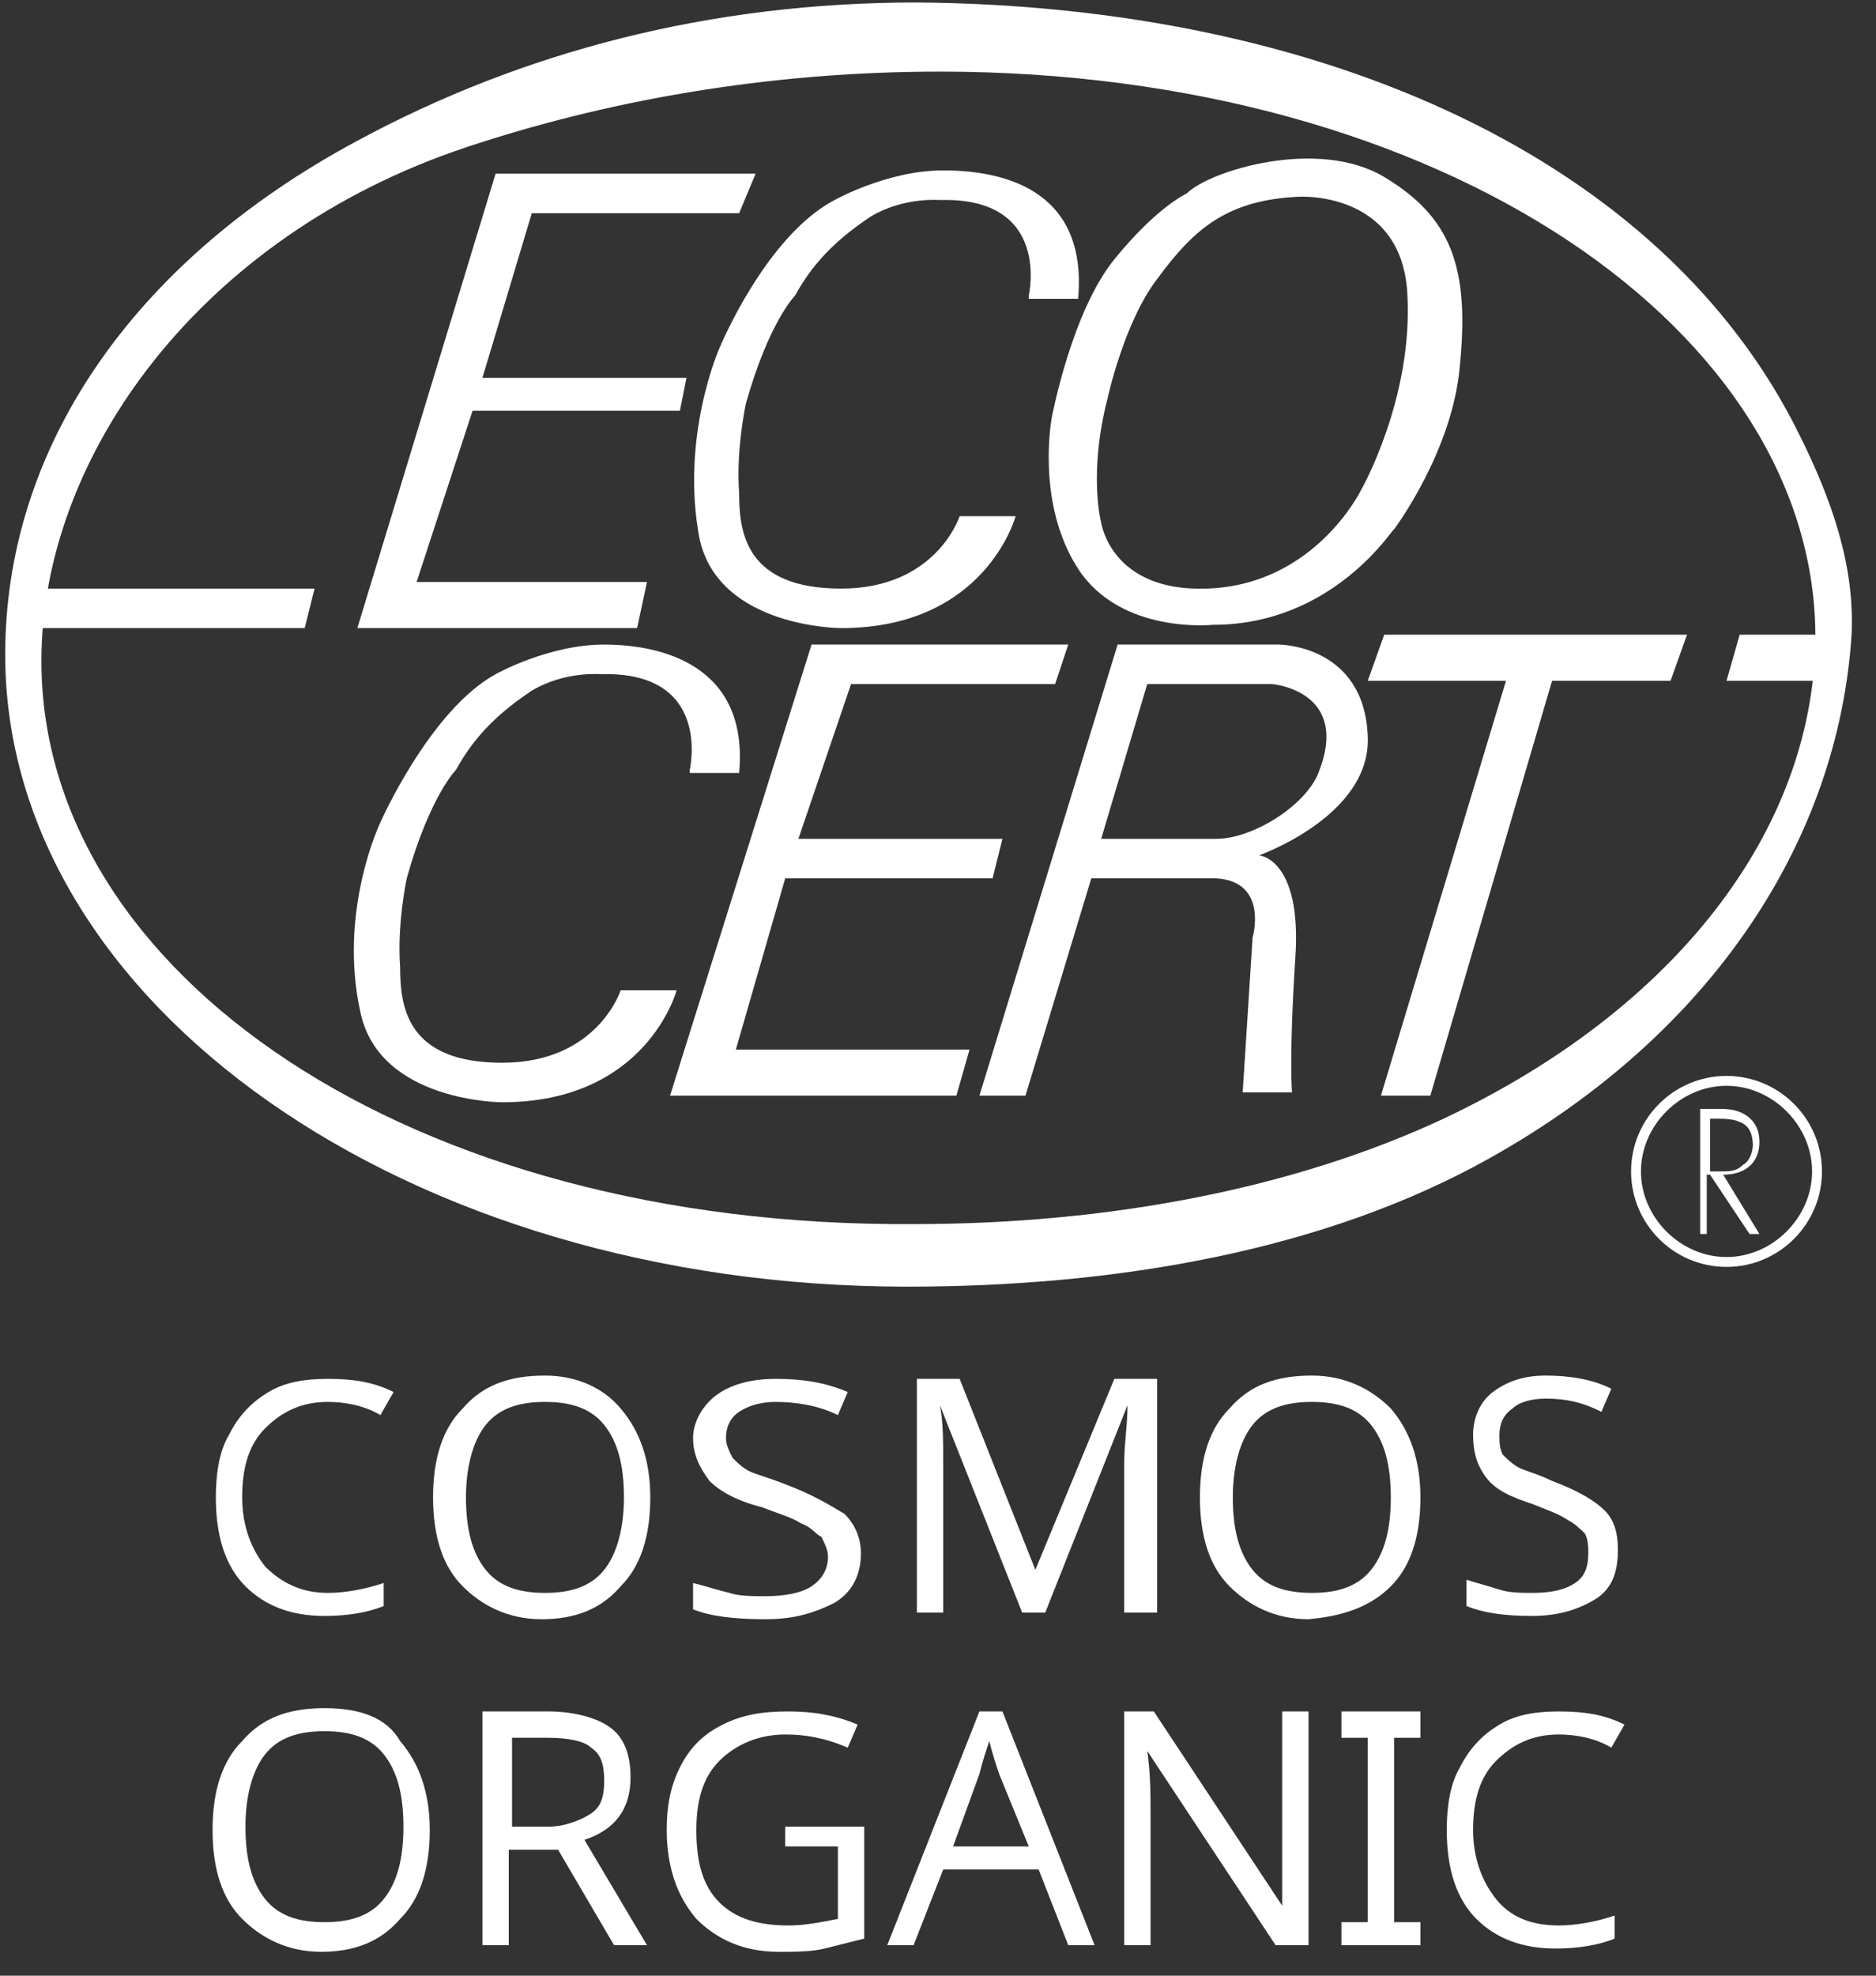
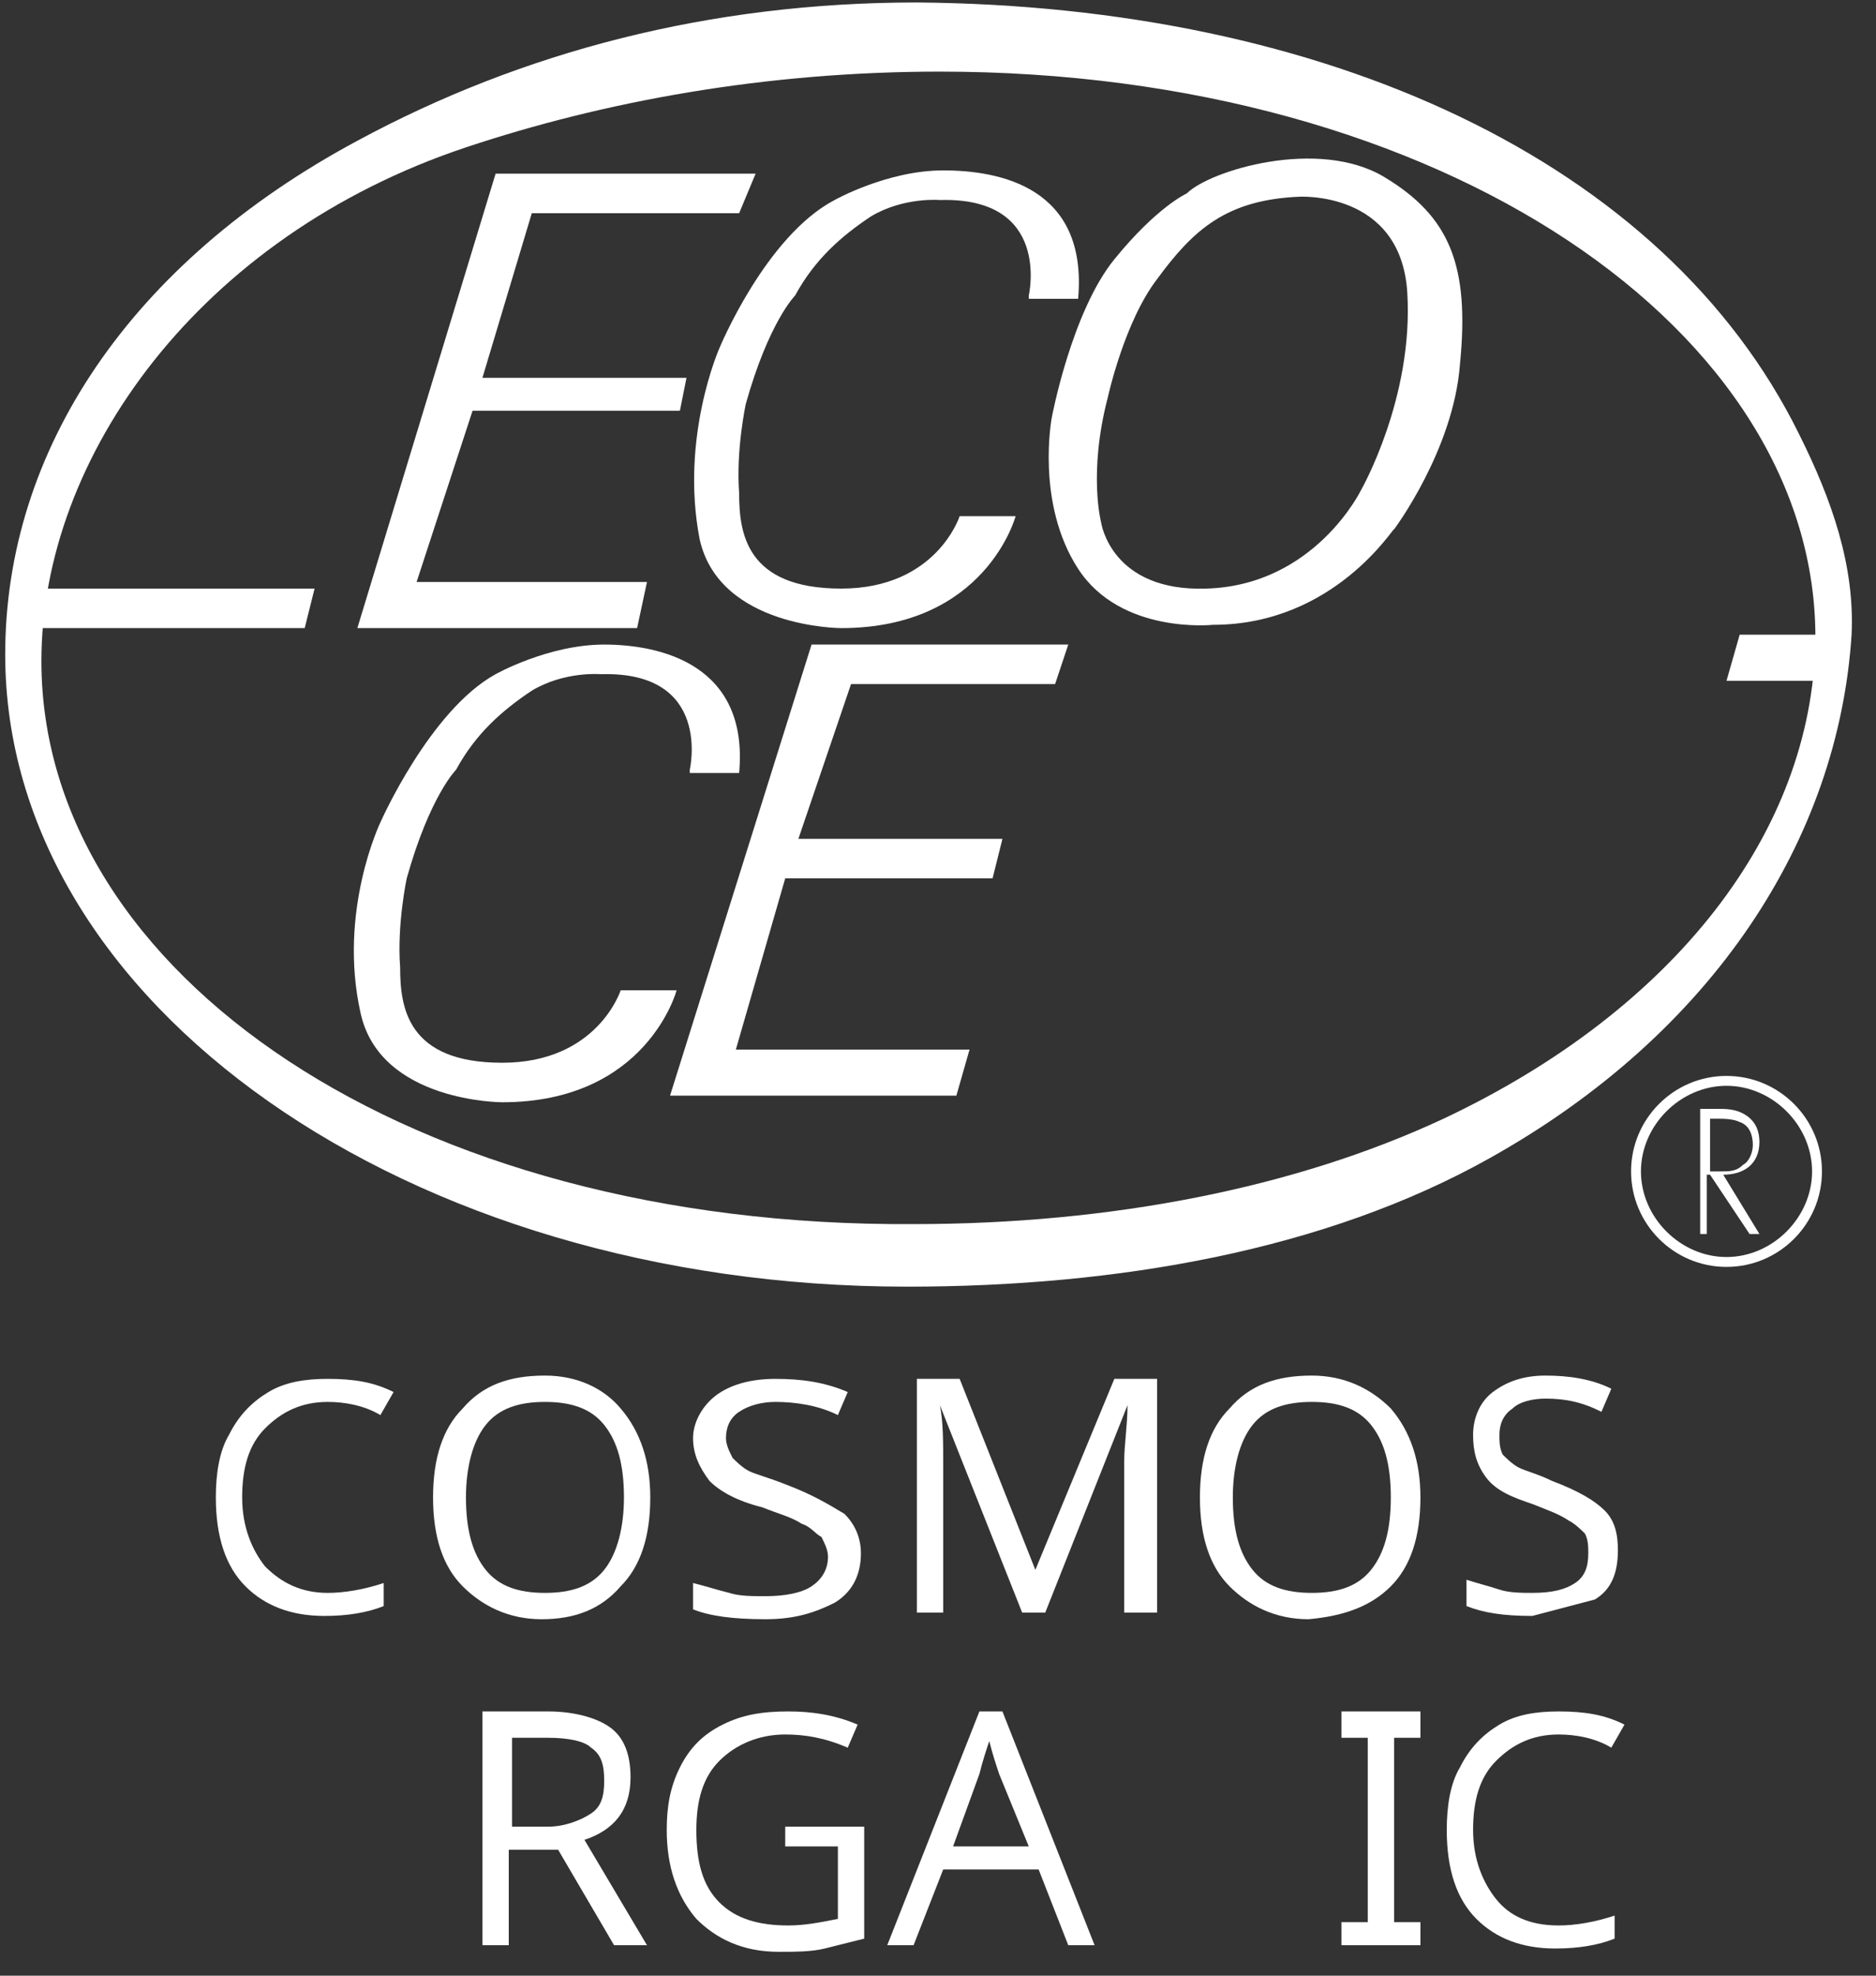
<svg xmlns="http://www.w3.org/2000/svg" style="fill-rule:evenodd;clip-rule:evenodd;stroke-linejoin:round;stroke-miterlimit:1.414;" xml:space="preserve" version="1.1" viewBox="0 0 57 60" height="100%" width="100%">
  <rect x="0" y="0" width="57" height="60" fill="#333333" stroke="none" />
  <rect style="fill:none;" height="59.347" width="56.378" y="0" x="0" id="Artboard1" />
  <g>
    <path style="fill:#fff;fill-rule:nonzero;" d="M9.858,49.075c0.7,0 1.3,-0.1 1.8,-0.3l0,-0.7c-0.6,0.2 -1.2,0.3 -1.7,0.3c-0.8,0 -1.4,-0.3 -1.9,-0.8c-0.4,-0.5 -0.7,-1.2 -0.7,-2.1c0,-0.9 0.2,-1.6 0.7,-2.1c0.5,-0.5 1.1,-0.8 1.9,-0.8c0.5,0 1.1,0.1 1.6,0.4l0.4,-0.7c-0.6,-0.3 -1.2,-0.4 -2,-0.4c-0.7,0 -1.3,0.1 -1.8,0.4c-0.5,0.3 -0.9,0.7 -1.2,1.3c-0.3,0.5 -0.4,1.2 -0.4,1.9c0,1.2 0.3,2.1 0.9,2.7c0.6,0.6 1.4,0.9 2.4,0.9Z" />
    <path style="fill:#fff;fill-rule:nonzero;" d="M16.558,41.775c-1.1,0 -1.9,0.3 -2.5,1c-0.6,0.6 -0.9,1.5 -0.9,2.7c0,1.2 0.3,2.1 0.9,2.7c0.6,0.6 1.4,1 2.4,1c1,0 1.8,-0.3 2.4,-1c0.6,-0.6 0.9,-1.5 0.9,-2.7c0,-1.1 -0.3,-2 -0.9,-2.7c-0.5,-0.6 -1.3,-1 -2.3,-1Zm1.8,5.9c-0.4,0.5 -1,0.7 -1.8,0.7c-0.8,0 -1.4,-0.2 -1.8,-0.7c-0.4,-0.5 -0.6,-1.2 -0.6,-2.2c0,-0.9 0.2,-1.7 0.6,-2.2c0.4,-0.5 1,-0.7 1.8,-0.7c0.8,0 1.4,0.2 1.8,0.7c0.4,0.5 0.6,1.2 0.6,2.2c0,0.9 -0.2,1.7 -0.6,2.2Z" />
    <path style="fill:#fff;fill-rule:nonzero;" d="M23.858,45.075c-0.5,-0.2 -0.9,-0.3 -1.1,-0.4c-0.2,-0.1 -0.4,-0.3 -0.5,-0.4c-0.1,-0.2 -0.2,-0.4 -0.2,-0.6c0,-0.3 0.1,-0.6 0.4,-0.8c0.3,-0.2 0.7,-0.3 1.1,-0.3c0.6,0 1.3,0.1 1.9,0.4l0.3,-0.7c-0.7,-0.3 -1.4,-0.4 -2.2,-0.4c-0.8,0 -1.4,0.2 -1.8,0.5c-0.4,0.3 -0.7,0.8 -0.7,1.3c0,0.5 0.2,0.9 0.5,1.3c0.3,0.3 0.8,0.6 1.6,0.8c0.5,0.2 0.9,0.3 1.2,0.5c0.3,0.1 0.4,0.3 0.6,0.4c0.1,0.2 0.2,0.4 0.2,0.6c0,0.4 -0.2,0.7 -0.5,0.9c-0.3,0.2 -0.8,0.3 -1.4,0.3c-0.4,0 -0.8,0 -1.1,-0.1c-0.4,-0.1 -0.7,-0.2 -1.1,-0.3l0,0.8c0.5,0.2 1.2,0.3 2.2,0.3c0.9,0 1.5,-0.2 2.1,-0.5c0.5,-0.3 0.8,-0.8 0.8,-1.5c0,-0.5 -0.2,-0.9 -0.5,-1.2c-0.5,-0.3 -1,-0.6 -1.8,-0.9Z" />
    <path style="fill:#fff;fill-rule:nonzero;" d="M34.258,48.975l0.9,0l0,-7.1l-1.3,0l-2.4,5.8l-2.3,-5.8l-1.3,0l0,7.1l0.8,0l0,-4.5c0,-0.7 0,-1.3 -0.1,-1.8l2.5,6.3l0.7,0l2.5,-6.3c0,0.6 -0.1,1.2 -0.1,1.7l0,4.6l0.1,0Z" />
    <path style="fill:#fff;fill-rule:nonzero;" d="M42.258,48.175c0.6,-0.6 0.9,-1.5 0.9,-2.7c0,-1.1 -0.3,-2 -0.9,-2.7c-0.6,-0.6 -1.4,-1 -2.4,-1c-1.1,0 -1.9,0.3 -2.5,1c-0.6,0.6 -0.9,1.5 -0.9,2.7c0,1.2 0.3,2.1 0.9,2.7c0.6,0.6 1.4,1 2.4,1c1.1,-0.1 1.9,-0.4 2.5,-1Zm-2.4,0.2c-0.8,0 -1.4,-0.2 -1.8,-0.7c-0.4,-0.5 -0.6,-1.2 -0.6,-2.2c0,-0.9 0.2,-1.7 0.6,-2.2c0.4,-0.5 1,-0.7 1.8,-0.7c0.8,0 1.4,0.2 1.8,0.7c0.4,0.5 0.6,1.2 0.6,2.2c0,1 -0.2,1.7 -0.6,2.2c-0.4,0.5 -1,0.7 -1.8,0.7Z" />
-     <path style="fill:#fff;fill-rule:nonzero;" d="M48.458,48.575c0.5,-0.3 0.7,-0.8 0.7,-1.5c0,-0.5 -0.1,-0.9 -0.4,-1.2c-0.3,-0.3 -0.8,-0.6 -1.6,-0.9c-0.4,-0.2 -0.8,-0.3 -1,-0.4c-0.2,-0.1 -0.4,-0.3 -0.5,-0.4c-0.1,-0.2 -0.1,-0.4 -0.1,-0.6c0,-0.3 0.1,-0.6 0.4,-0.8c0.2,-0.2 0.6,-0.3 1,-0.3c0.6,0 1.1,0.1 1.7,0.4l0.3,-0.7c-0.6,-0.3 -1.3,-0.4 -2,-0.4c-0.7,0 -1.2,0.2 -1.6,0.5c-0.4,0.3 -0.6,0.8 -0.6,1.3c0,0.5 0.1,0.9 0.4,1.3c0.3,0.4 0.8,0.6 1.4,0.8c0.5,0.2 0.8,0.3 1.1,0.5c0.2,0.1 0.4,0.3 0.5,0.4c0.1,0.2 0.1,0.4 0.1,0.6c0,0.4 -0.1,0.7 -0.4,0.9c-0.3,0.2 -0.7,0.3 -1.3,0.3c-0.3,0 -0.7,0 -1,-0.1c-0.3,-0.1 -0.7,-0.2 -1,-0.3l0,0.8c0.5,0.2 1.1,0.3 2,0.3c0.8,0 1.4,-0.2 1.9,-0.5Z" />
-     <path style="fill:#fff;fill-rule:nonzero;" d="M9.858,51.875c-1.1,0 -1.9,0.3 -2.5,1c-0.6,0.6 -0.9,1.5 -0.9,2.7c0,1.2 0.3,2.1 0.9,2.7c0.6,0.6 1.4,1 2.4,1c1,0 1.8,-0.3 2.4,-1c0.6,-0.6 0.9,-1.5 0.9,-2.7c0,-1.1 -0.3,-2 -0.9,-2.7c-0.4,-0.7 -1.2,-1 -2.3,-1Zm1.8,5.8c-0.4,0.5 -1,0.7 -1.8,0.7c-0.8,0 -1.4,-0.2 -1.8,-0.7c-0.4,-0.5 -0.6,-1.2 -0.6,-2.2c0,-0.9 0.2,-1.7 0.6,-2.2c0.4,-0.5 1,-0.7 1.8,-0.7c0.8,0 1.4,0.2 1.8,0.7c0.4,0.5 0.6,1.2 0.6,2.2c0,1 -0.2,1.7 -0.6,2.2Z" />
+     <path style="fill:#fff;fill-rule:nonzero;" d="M48.458,48.575c0.5,-0.3 0.7,-0.8 0.7,-1.5c0,-0.5 -0.1,-0.9 -0.4,-1.2c-0.3,-0.3 -0.8,-0.6 -1.6,-0.9c-0.4,-0.2 -0.8,-0.3 -1,-0.4c-0.2,-0.1 -0.4,-0.3 -0.5,-0.4c-0.1,-0.2 -0.1,-0.4 -0.1,-0.6c0,-0.3 0.1,-0.6 0.4,-0.8c0.2,-0.2 0.6,-0.3 1,-0.3c0.6,0 1.1,0.1 1.7,0.4l0.3,-0.7c-0.6,-0.3 -1.3,-0.4 -2,-0.4c-0.7,0 -1.2,0.2 -1.6,0.5c-0.4,0.3 -0.6,0.8 -0.6,1.3c0,0.5 0.1,0.9 0.4,1.3c0.3,0.4 0.8,0.6 1.4,0.8c0.5,0.2 0.8,0.3 1.1,0.5c0.2,0.1 0.4,0.3 0.5,0.4c0.1,0.2 0.1,0.4 0.1,0.6c0,0.4 -0.1,0.7 -0.4,0.9c-0.3,0.2 -0.7,0.3 -1.3,0.3c-0.3,0 -0.7,0 -1,-0.1c-0.3,-0.1 -0.7,-0.2 -1,-0.3l0,0.8c0.5,0.2 1.1,0.3 2,0.3Z" />
    <path style="fill:#fff;fill-rule:nonzero;" d="M19.158,53.975c0,-0.7 -0.2,-1.2 -0.6,-1.5c-0.4,-0.3 -1.1,-0.5 -1.9,-0.5l-2,0l0,7.1l0.8,0l0,-2.9l1.5,0l1.7,2.9l1,0l-1.9,-3.2c0.9,-0.3 1.4,-0.9 1.4,-1.9Zm-2.5,1.5l-1.1,0l0,-2.7l1.1,0c0.6,0 1.1,0.1 1.3,0.3c0.3,0.2 0.4,0.5 0.4,1c0,0.5 -0.1,0.8 -0.4,1c-0.3,0.2 -0.8,0.4 -1.3,0.4Z" />
    <path style="fill:#fff;fill-rule:nonzero;" d="M23.858,56.075l1.6,0l0,2.2c-0.5,0.1 -1,0.2 -1.5,0.2c-0.9,0 -1.6,-0.2 -2.1,-0.7c-0.5,-0.5 -0.7,-1.2 -0.7,-2.2c0,-0.9 0.2,-1.6 0.7,-2.1c0.5,-0.5 1.2,-0.8 2,-0.8c0.6,0 1.2,0.1 1.9,0.4l0.3,-0.7c-0.7,-0.3 -1.4,-0.4 -2.1,-0.4c-0.8,0 -1.4,0.1 -2,0.4c-0.6,0.3 -1,0.7 -1.3,1.3c-0.3,0.6 -0.4,1.2 -0.4,1.9c0,1.1 0.3,2 0.9,2.7c0.6,0.6 1.4,1 2.5,1c0.5,0 1,0 1.4,-0.1c0.4,-0.1 0.8,-0.2 1.2,-0.3l0,-3.4l-2.4,0l0,0.6Z" />
    <path style="fill:#fff;fill-rule:nonzero;" d="M29.758,51.975l-2.8,7.1l0.8,0l0.9,-2.3l2.9,0l0.9,2.3l0.8,0l-2.8,-7.1l-0.7,0Zm-0.8,4.1l0.8,-2.2c0.1,-0.4 0.2,-0.7 0.3,-1c0.1,0.4 0.2,0.7 0.3,1l0.9,2.2l-2.3,0Z" />
-     <path style="fill:#fff;fill-rule:nonzero;" d="M38.958,56.075l0,1.8l-3.9,-5.9l-0.9,0l0,7.1l0.8,0l0,-4c0,-0.6 0,-1.2 -0.1,-1.9l3.9,5.9l1,0l0,-7.1l-0.8,0l0,4.1Z" />
    <path style="fill:#fff;fill-rule:nonzero;" d="M45.458,57.675c-0.4,-0.5 -0.7,-1.2 -0.7,-2.1c0,-0.9 0.2,-1.6 0.7,-2.1c0.5,-0.5 1.1,-0.8 1.9,-0.8c0.5,0 1.1,0.1 1.6,0.4l0.4,-0.7c-0.6,-0.3 -1.2,-0.4 -2,-0.4c-0.7,0 -1.3,0.1 -1.8,0.4c-0.5,0.3 -0.9,0.7 -1.2,1.3c-0.3,0.5 -0.4,1.2 -0.4,1.9c0,1.2 0.3,2.1 0.9,2.7c0.6,0.6 1.4,0.9 2.4,0.9c0.7,0 1.3,-0.1 1.8,-0.3l0,-0.7c-0.6,0.2 -1.2,0.3 -1.7,0.3c-0.9,0 -1.5,-0.3 -1.9,-0.8Z" />
    <path style="fill:#fff;fill-rule:nonzero;" d="M40.758,52.775l0.8,0l0,5.6l-0.8,0l0,0.7l2.4,0l0,-0.7l-0.8,0l0,-5.6l0.8,0l0,-0.8l-2.4,0l0,0.8Z" />
  </g>
  <g>
    <path style="fill:#fff;" d="M54.658,13.175c-4.1,-8.3 -14.4,-13 -26.8,-13.1c-6.3,0 -12,1.5 -17,4.2c-6.9,3.7 -10.7,9.4 -10.7,15.6c0,10.6 12.2,19.2 27.4,19.2c6.4,0 12.7,-1.1 17.7,-3.9c6.8,-3.8 10.6,-9.7 11,-15.9c0.1,-2.1 -0.6,-4.1 -1.6,-6.1Zm-10.8,20.8c-4.5,2.1 -10.1,3.2 -16.1,3.2c-15.3,0.1 -26.5,-7.6 -26.5,-17.1c0,-6.2 4.8,-12.9 12.9,-15.6c4.2,-1.4 9.1,-2.3 14.4,-2.3c15.3,0 26.7,7.9 26.6,17.3c-0.1,5.8 -4.3,11.2 -11.3,14.5Z" />
    <path style="fill:#fff;" d="M9.258,19.075l0.3,-1.2l-8.5,0l-0.3,1.2l8.5,0" />
    <path style="fill:#fff;" d="M15.058,5.275l7.9,0l-0.5,1.2l-6.3,0l-1.5,5l6.2,0l-0.2,1l-6.3,0l-1.7,5.2l7,0l-0.3,1.4l-8.5,0l4.2,-13.8" />
    <path style="fill:#fff;" d="M42.058,5.375c-2,-1.2 -5.3,-0.2 -6,0.5c0,0 -0.9,0.4 -2.2,2c-1.3,1.6 -1.9,4.8 -1.9,4.8c0,0 -0.5,2.6 0.8,4.6c1.3,2 4.1,1.7 4.1,1.7c3.7,0 5.5,-3 5.5,-2.9c0,0 1.8,-2.4 2,-5c0.3,-3 -0.3,-4.5 -2.3,-5.7Zm-0.7,9.5c0,0 -1.4,2.9 -4.7,3c-2.9,0.1 -3.2,-2 -3.2,-2c0,0 -0.4,-1.5 0.2,-3.8c0,0 0.5,-2.3 1.5,-3.6c1.1,-1.5 2.1,-2.4 4.3,-2.5c0,0 3.1,-0.2 3.3,2.9c0.2,3.2 -1.4,6 -1.4,6Z" />
    <path style="fill:#fff;" d="M24.658,19.575l7.8,0l-0.4,1.2l-6.2,0l-1.6,4.7l6.2,0l-0.3,1.2l-6.3,0l-1.5,5.2l7.1,0l-0.4,1.4l-8.7,0l4.3,-13.7" />
    <path style="fill:#fff;" d="M55.258,20.675l0.3,-1.4l-2.7,0l-0.4,1.4l2.8,0" />
-     <path style="fill:#fff;" d="M42.058,19.275l-0.5,1.4l4.2,0l-3.8,12.6l1.5,0l3.7,-12.6l3.6,0l0.5,-1.4l-9.2,0" />
-     <path style="fill:#fff;" d="M41.558,22.375c-0.1,-2.8 -2.7,-2.8 -2.7,-2.8l-4.9,0l-4.2,13.7l1.4,0l2,-6.6c0,0 2.2,0 3.8,0c1.6,0.1 1.1,1.8 1.1,1.8l-0.3,4.7l1.5,0c0,0 -0.1,-1 0.1,-4.1c0.2,-3 -1.1,-3.1 -1.1,-3.1c0,0 3.4,-1.2 3.3,-3.6Zm-1.5,1.1c-0.4,1 -2,2 -3.1,2l-3.5,0l1.4,-4.7l3.8,0c0,0 2.4,0.2 1.4,2.7Z" />
    <path style="fill:#fff;" d="M20.958,23.375c0,0 0.7,-3 -2.7,-2.9c0,0 -1.1,-0.1 -2.1,0.5c-0.9,0.6 -1.7,1.3 -2.3,2.4c0,0 -0.8,0.8 -1.5,3.3c0,0 -0.3,1.4 -0.2,2.7c0,1.2 0.2,2.9 3.1,2.9c2.9,0 3.6,-2.2 3.6,-2.2l1.7,0c0,0 -0.9,3.4 -5.3,3.4c0,0 -3.7,0 -4.3,-2.7c-0.7,-3.1 0.6,-5.8 0.6,-5.8c0,0 1.5,-3.4 3.5,-4.5c0,0 1.6,-0.9 3.3,-0.9c1.7,0 4.4,0.6 4.1,3.9l-1.5,0" />
    <path style="fill:#fff;" d="M31.258,8.975c0,0 0.7,-3 -2.7,-2.9c0,0 -1.1,-0.1 -2.1,0.5c-0.9,0.6 -1.7,1.3 -2.3,2.4c0,0 -0.8,0.8 -1.5,3.3c0,0 -0.3,1.4 -0.2,2.7c0,1.2 0.2,2.9 3.1,2.9c2.9,0 3.6,-2.2 3.6,-2.2l1.7,0c0,0 -0.9,3.4 -5.3,3.4c0,0 -3.7,0 -4.3,-2.7c-0.6,-3.1 0.6,-5.8 0.6,-5.8c0,0 1.4,-3.4 3.5,-4.5c0,0 1.6,-0.9 3.3,-0.9c1.7,0 4.4,0.5 4.1,3.9l-1.5,0" />
    <path style="fill:#fff;" d="M52.358,35.675c0.6,0 1.1,-0.3 1.1,-1c0,-0.3 -0.1,-0.6 -0.4,-0.8c-0.3,-0.2 -0.6,-0.2 -0.9,-0.2l-0.5,0l0,3.8l0.2,0l0,-1.8l0.1,0l1.2,1.8l0.3,0l-1.1,-1.8m-0.4,-0.2l0,-1.5l0.2,0c0.2,0 0.5,0 0.7,0.1c0.3,0.1 0.4,0.4 0.4,0.7c0,0.2 -0.1,0.5 -0.3,0.6c-0.2,0.2 -0.4,0.2 -0.7,0.2l-0.3,0l0,-0.1Z" />
    <path style="fill:#fff;fill-rule:nonzero;" d="M52.458,38.475c-1.6,0 -2.9,-1.3 -2.9,-2.9c0,-1.6 1.3,-2.9 2.9,-2.9c1.6,0 2.9,1.3 2.9,2.9c0,1.6 -1.3,2.9 -2.9,2.9Zm0,-5.5c-1.4,0 -2.6,1.2 -2.6,2.6c0,1.4 1.2,2.6 2.6,2.6c1.4,0 2.6,-1.2 2.6,-2.6c0,-1.4 -1.2,-2.6 -2.6,-2.6Z" />
  </g>
</svg>